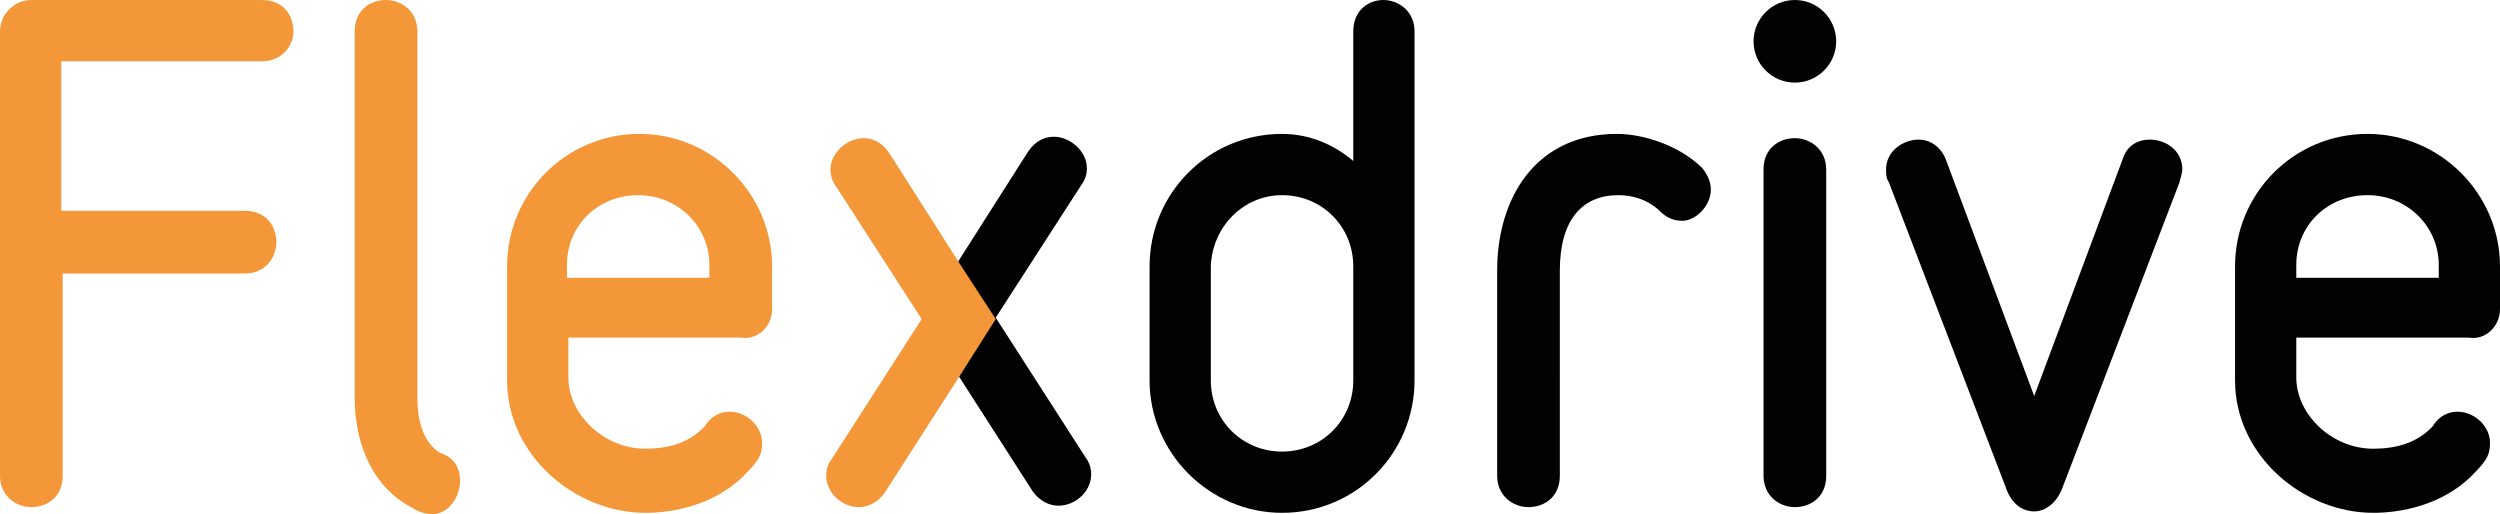
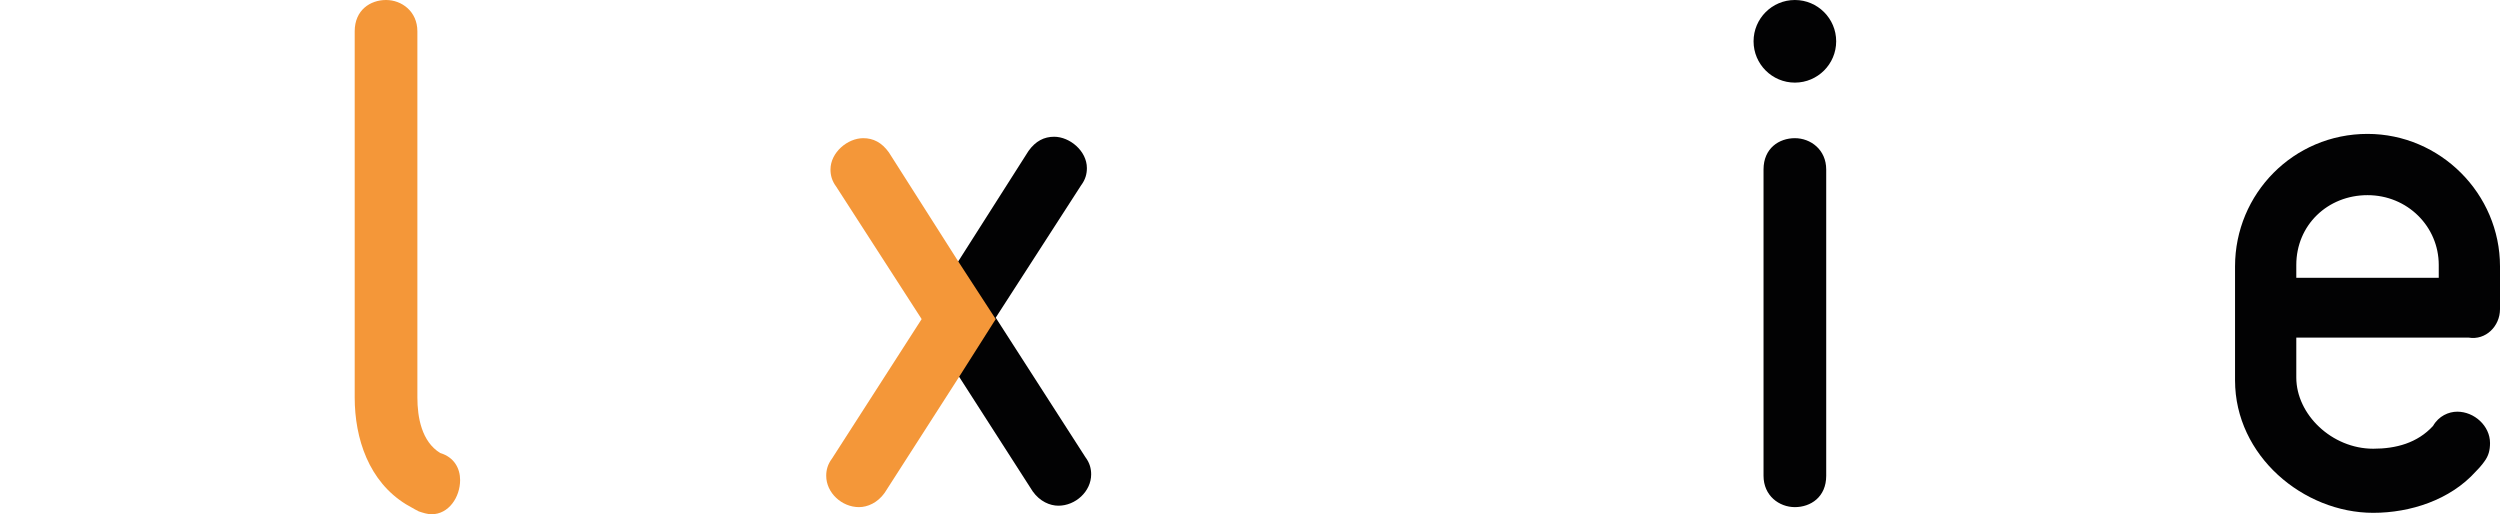
<svg xmlns="http://www.w3.org/2000/svg" version="1.1" id="Vrstva_1" x="0px" y="0px" viewBox="0 0 175.5 36.1" style="enable-background:new 0 0 175.5 36.1;" xml:space="preserve">
  <style type="text/css">
	.st0{fill:#F49739;}
	.st1{fill:#020203;}
</style>
  <g>
-     <path class="st0" d="M20.6,2.2c0-1.1-0.7-2.2-2.2-2.2H2.2C1,0,0,1,0,2.2v31.2c0,1.4,1.1,2.2,2.2,2.2c1.1,0,2.2-0.7,2.2-2.2V19.2   h12.8c1.4,0,2.2-1.1,2.2-2.2c0-1.1-0.7-2.2-2.2-2.2H4.3V4.3h14.1C19.8,4.3,20.6,3.2,20.6,2.2" />
    <path class="st0" d="M32.3,33.7c0-0.8-0.4-1.6-1.4-1.9c-1.3-0.8-1.6-2.5-1.6-3.9V2.2c0-1.4-1.1-2.2-2.2-2.2c-1.1,0-2.2,0.7-2.2,2.2   v25.7c0,2.9,1,5.9,3.6,7.5c0.5,0.3,0.9,0.5,0.9,0.5c0.3,0.1,0.6,0.2,0.9,0.2C31.5,36.1,32.3,34.9,32.3,33.7" />
-     <path class="st0" d="M49.8,19.5h-10v-0.9c0-2.8,2.2-4.9,5-4.9c2.8,0,5,2.2,5,4.9V19.5z M54.2,21.7v-3c0-5.1-4.2-9.3-9.3-9.3   c-5.2,0-9.3,4.2-9.3,9.3v8c0,5.3,4.8,9.3,9.7,9.3c2.6,0,5.4-0.9,7.2-2.9c0.4-0.4,0.6-0.7,0.6-0.7c0.3-0.4,0.4-0.8,0.4-1.3   c0-1.2-1.1-2.2-2.3-2.2c-0.6,0-1.3,0.3-1.7,1c-1.1,1.2-2.6,1.6-4.2,1.6c-2.9,0-5.4-2.4-5.4-5v-2.8H52   C53.2,23.9,54.2,22.9,54.2,21.7z" />
-     <path class="st1" d="M90,13.7c2.8,0,5,2.2,5,5v8c0,2.8-2.2,5-5,5c-2.8,0-5-2.2-5-5v-8C85.1,15.9,87.3,13.7,90,13.7 M95,11.3   c-1.3-1.1-3-1.9-5-1.9c-5.2,0-9.3,4.2-9.3,9.3v8c0,5.1,4.2,9.3,9.3,9.3c5.2,0,9.3-4.2,9.3-9.3V2.2c0-1.4-1.1-2.2-2.2-2.2   C96.1,0,95,0.7,95,2.2V11.3z" />
-     <path class="st1" d="M120.1,13.3c0-0.5-0.2-1-0.6-1.5c-1.5-1.5-4-2.4-6-2.4c-5.7,0-8.4,4.5-8.4,9.6v14.4c0,1.4,1.1,2.2,2.2,2.2   c1.1,0,2.2-0.7,2.2-2.2V19c0-3.6,1.6-5.3,4.1-5.3c1,0,2,0.3,2.8,1l0.1,0.1c0.5,0.5,1,0.7,1.6,0.7C119,15.5,120.1,14.5,120.1,13.3" />
    <path class="st1" d="M123.8,33.4c0,1.4,1.1,2.2,2.2,2.2c1.1,0,2.2-0.7,2.2-2.2V11.9c0-1.4-1.1-2.2-2.2-2.2c-1.1,0-2.2,0.7-2.2,2.2   V33.4z M123.1,2.9c0,1.6,1.3,2.9,2.9,2.9s2.9-1.3,2.9-2.9c0-1.6-1.3-2.9-2.9-2.9S123.1,1.3,123.1,2.9z" />
-     <path class="st1" d="M153.2,11.9c0-1.3-1.1-2.1-2.3-2.1c-0.8,0-1.6,0.4-1.9,1.4l-6.2,16.6l-6.2-16.6c-0.4-1-1.2-1.4-1.9-1.4   c-1.1,0-2.3,0.8-2.3,2.1c0,0.3,0,0.6,0.2,0.9l8.2,21.4c0.4,1.2,1.2,1.7,2,1.7c0.8,0,1.6-0.6,2-1.7l8.2-21.4   C153.1,12.4,153.2,12.1,153.2,11.9" />
    <path class="st1" d="M171.2,19.5h-10v-0.9c0-2.8,2.2-4.9,5-4.9c2.8,0,5,2.2,5,4.9V19.5z M175.5,21.7v-3c0-5.1-4.2-9.3-9.3-9.3   c-5.2,0-9.3,4.2-9.3,9.3v8c0,5.3,4.8,9.3,9.7,9.3c2.6,0,5.4-0.9,7.2-2.9c0.4-0.4,0.6-0.7,0.6-0.7c0.3-0.4,0.4-0.8,0.4-1.3   c0-1.2-1.1-2.2-2.3-2.2c-0.6,0-1.3,0.3-1.7,1c-1.1,1.2-2.6,1.6-4.2,1.6c-2.9,0-5.4-2.4-5.4-5v-2.8h12.1   C174.5,23.9,175.5,22.9,175.5,21.7z" />
    <path class="st1" d="M64.7,22.3l2.6-4l4.9-7.7c0.5-0.7,1.1-1,1.8-1c1.1,0,2.3,1,2.3,2.2c0,0.4-0.1,0.8-0.4,1.2l-6,9.3l6.3,9.8   c0.3,0.4,0.4,0.8,0.4,1.2c0,1.2-1.1,2.2-2.3,2.2c-0.6,0-1.3-0.3-1.8-1l-5.2-8.1L64.7,22.3z" />
    <path class="st0" d="M69.9,22.4l-2.6-4l-4.9-7.7c-0.5-0.7-1.1-1-1.8-1c-1.1,0-2.3,1-2.3,2.2c0,0.4,0.1,0.8,0.4,1.2l6,9.3l-6.3,9.8   c-0.3,0.4-0.4,0.8-0.4,1.2c0,1.2,1.1,2.2,2.3,2.2c0.6,0,1.3-0.3,1.8-1l5.2-8.1L69.9,22.4z" />
  </g>
</svg>